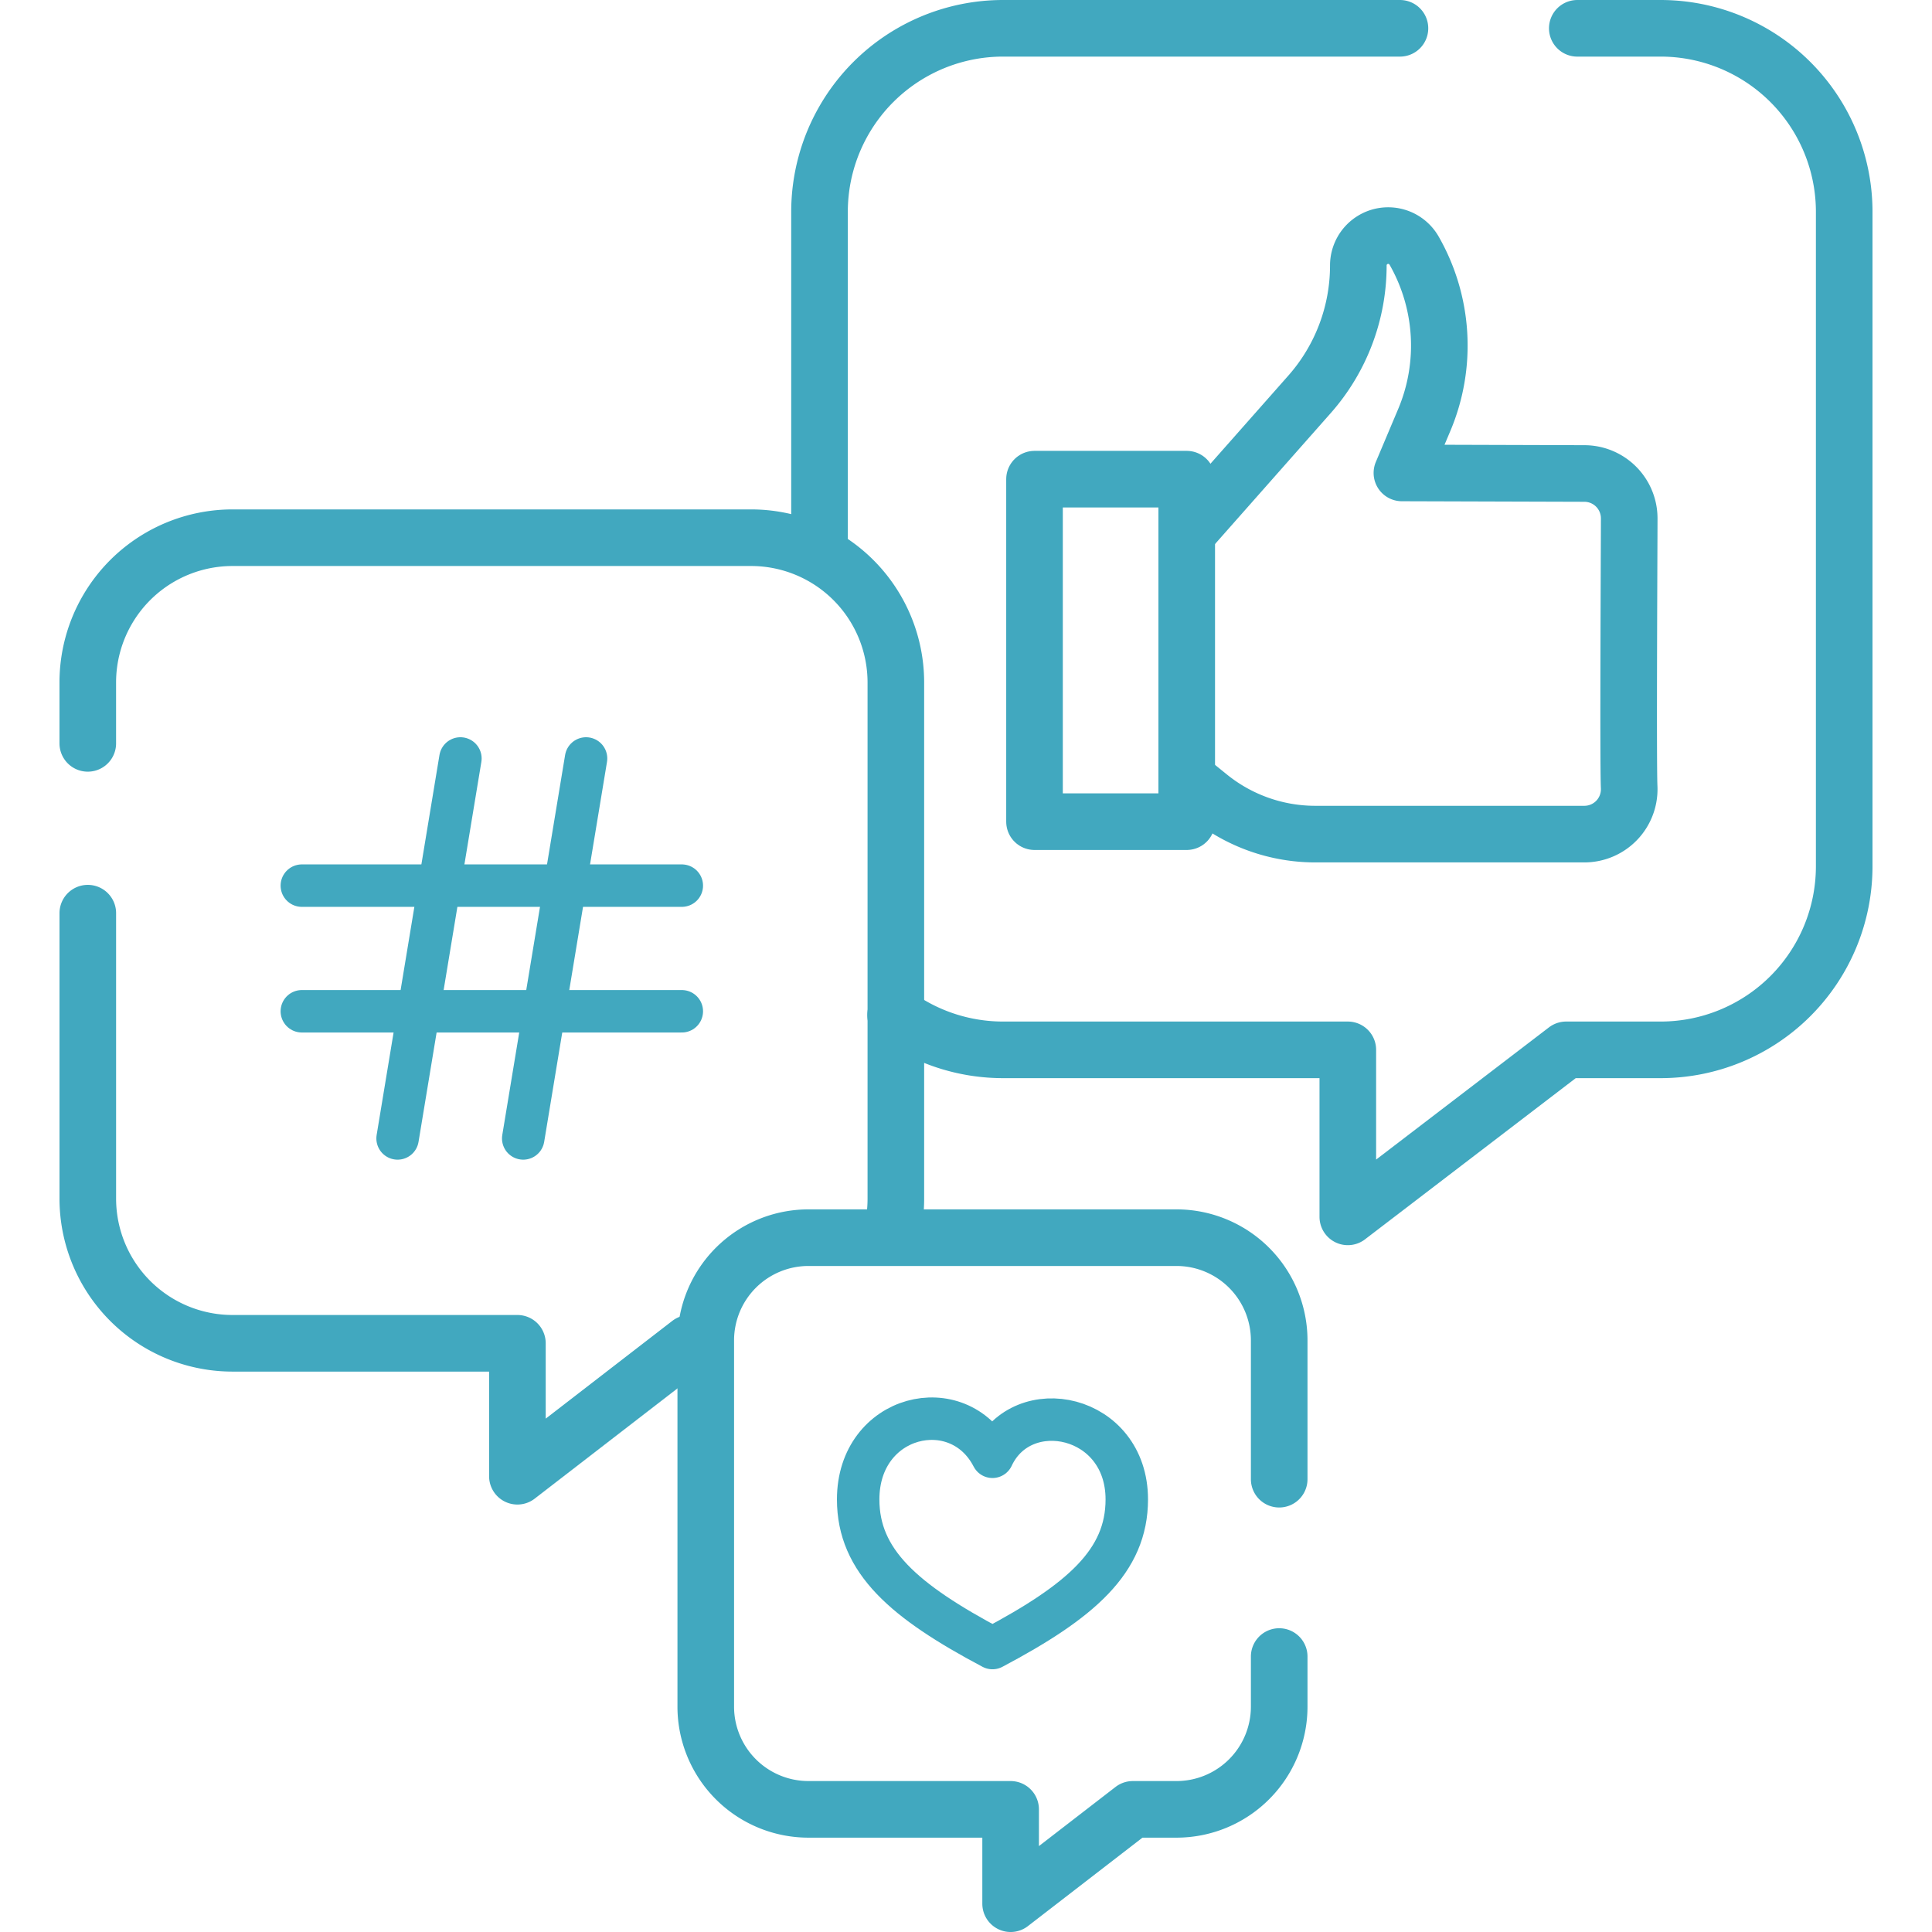
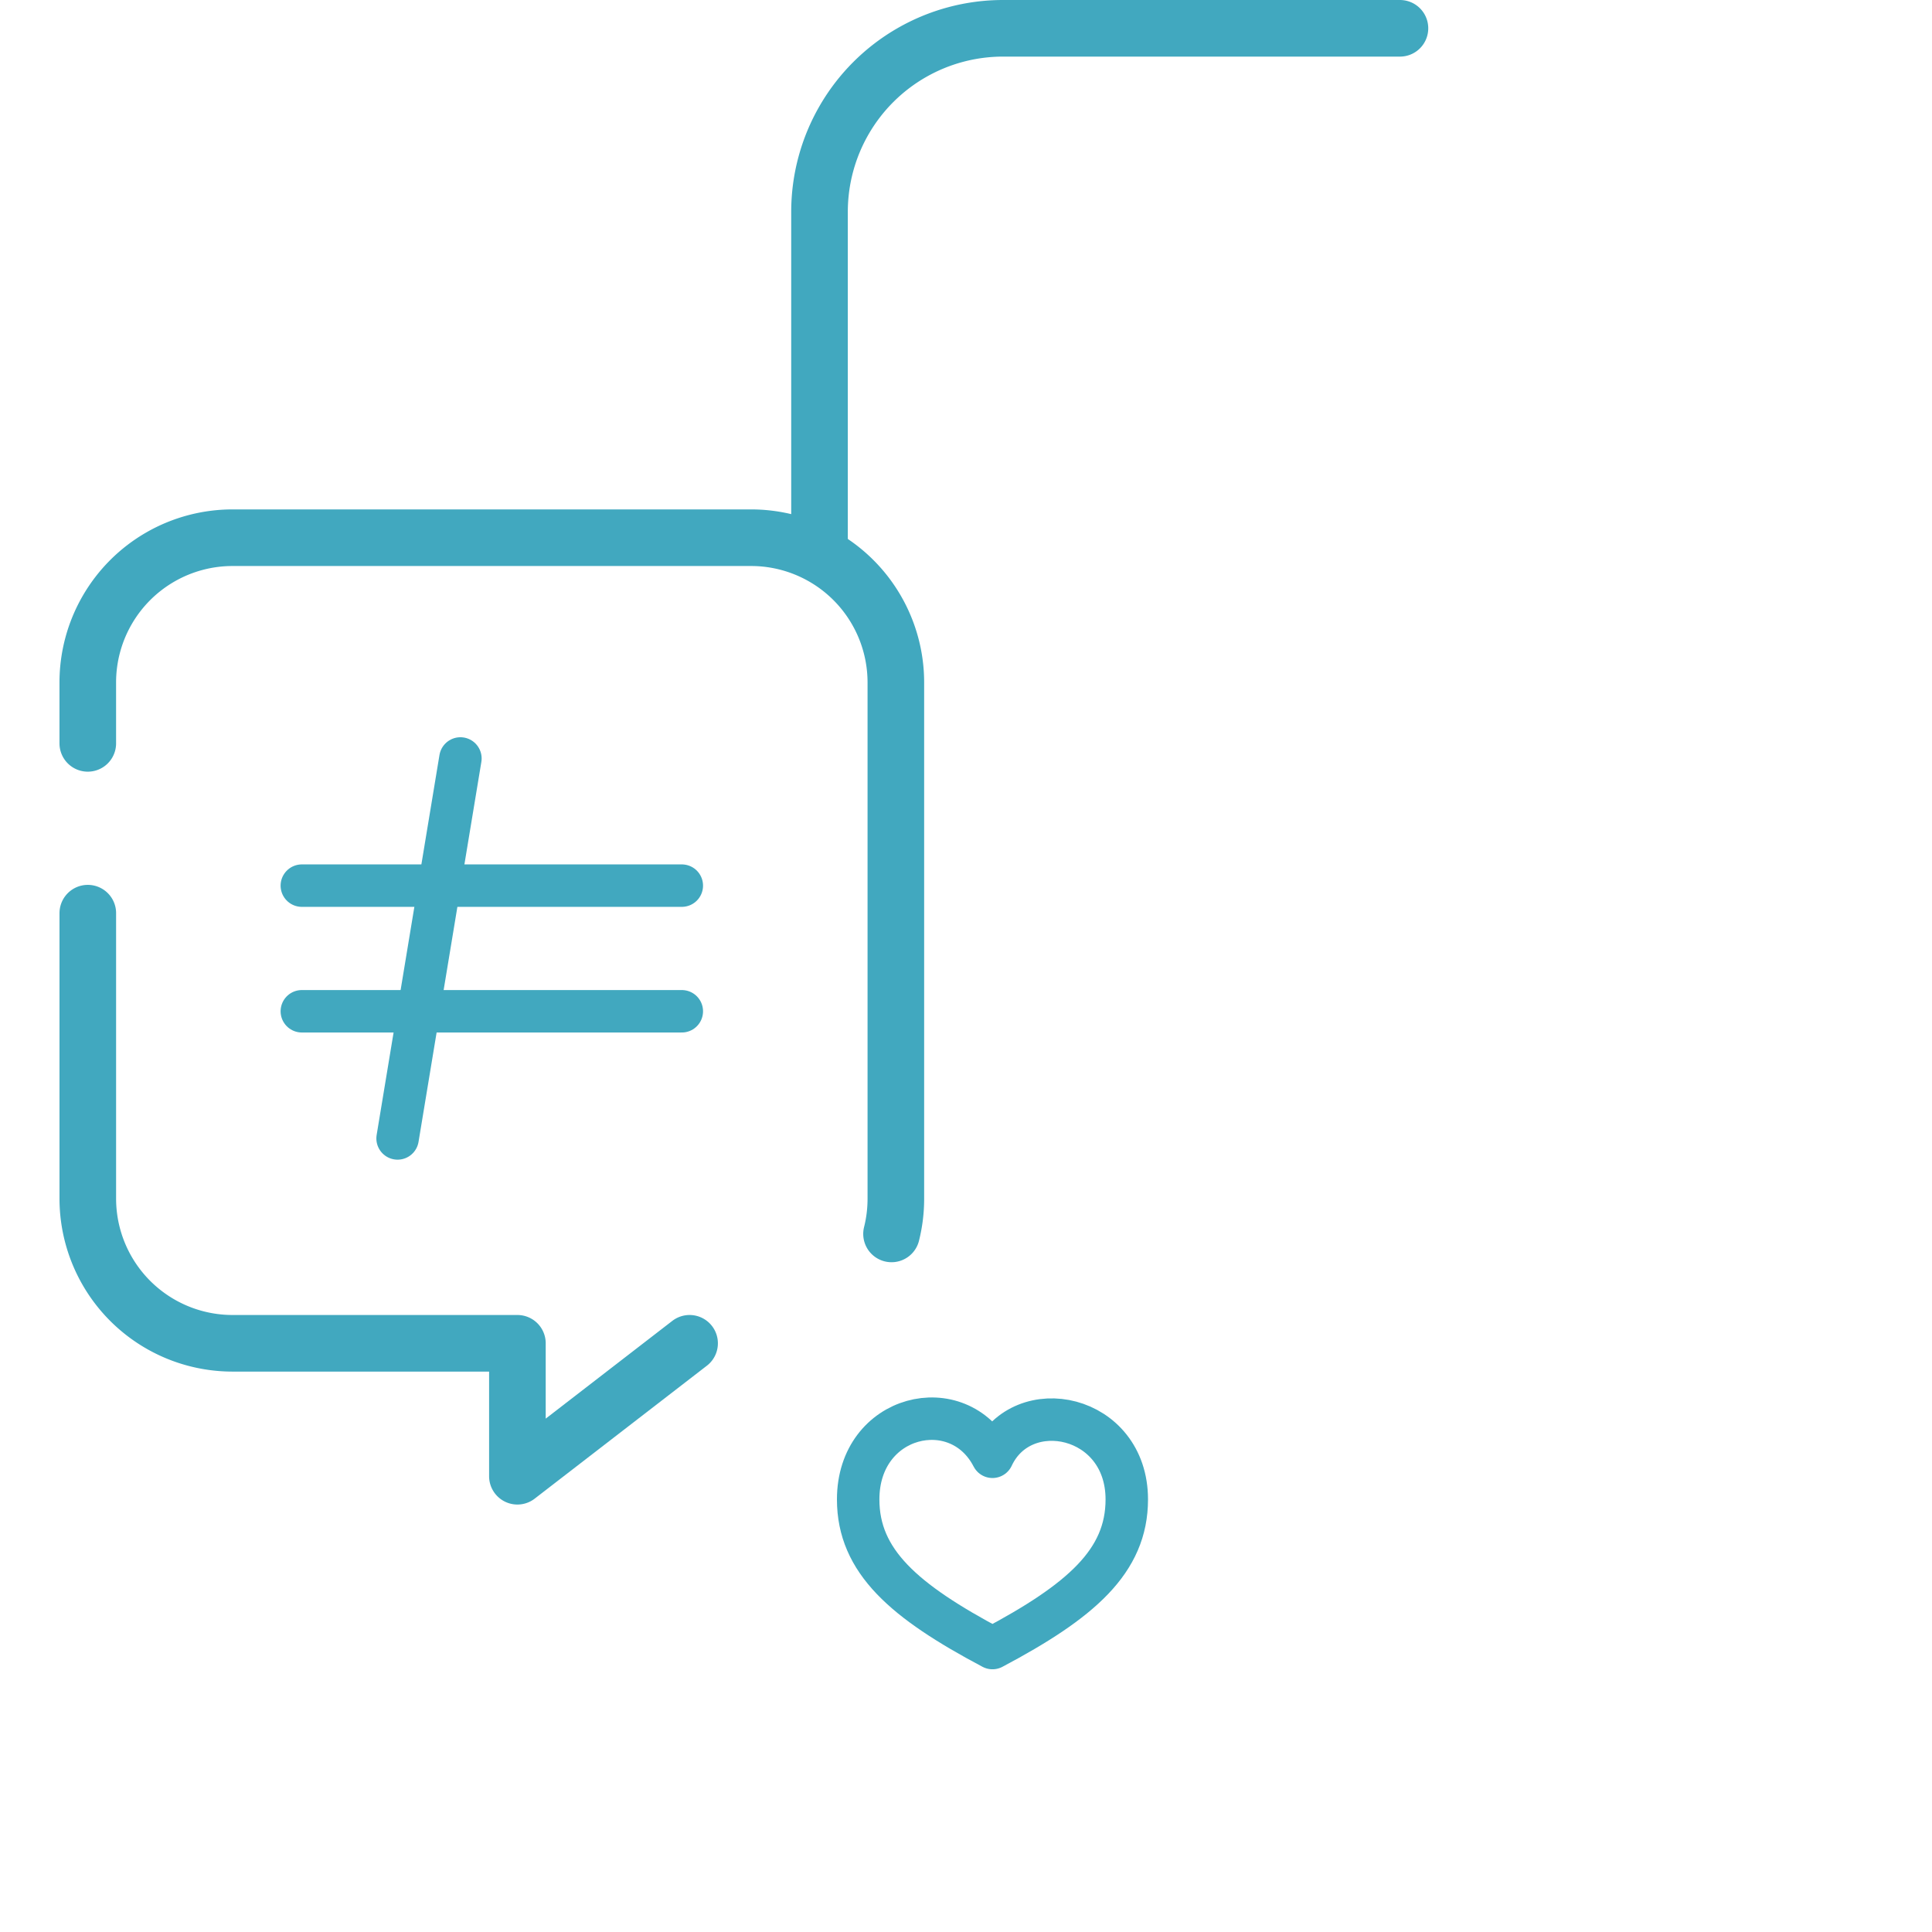
<svg xmlns="http://www.w3.org/2000/svg" width="682.665" height="682.665" viewBox="0 0 682.665 682.665">
  <defs>
    <clipPath id="clip-path">
      <path id="Path_35" data-name="Path 35" d="M0-682.665H682.665V0H0Z" fill="#41a8bf" />
    </clipPath>
  </defs>
  <g id="Group_7" data-name="Group 7" transform="translate(0 682.665)" clip-path="url(#clip-path)">
    <path id="Path_23" data-name="Path 23" d="M0,0H-140.128a64.864,64.864,0,0,0-64.964,64.765v119.9" transform="translate(494.665 -672.665)" fill="none" stroke="#41a8bf" stroke-linecap="round" stroke-linejoin="round" stroke-miterlimit="10" stroke-width="20" />
-     <path id="Path_24" data-name="Path 24" d="M0,0A64.805,64.805,0,0,0,38.088,12.293H159.794V71.306l77.149-59.013h33.284a64.866,64.866,0,0,0,64.964-64.767V-283.9a64.864,64.864,0,0,0-64.964-64.765H240.881" transform="translate(316.451 -323.998)" fill="none" stroke="#41a8bf" stroke-linecap="round" stroke-linejoin="round" stroke-miterlimit="10" stroke-width="20" />
-     <path id="Path_25" data-name="Path 25" d="M0,0,6.7,5.42A59.624,59.624,0,0,0,44.215,18.7H139.27A15.855,15.855,0,0,0,155.108,2.081c-.4-8.528.019-86.193.019-94.949a15.856,15.856,0,0,0-15.856-15.856l-64.459-.195L82.7-127.609A67.63,67.63,0,0,0,79.12-187.47h0a10.549,10.549,0,0,0-6.55-4.988,10.549,10.549,0,0,0-8.139,1.237h0a10.549,10.549,0,0,0-5.02,8.985A68.793,68.793,0,0,1,42.2-136.722L1.1-90.214" transform="translate(420.55 -406.635)" fill="none" stroke="#41a8bf" stroke-linecap="round" stroke-linejoin="round" stroke-miterlimit="10" stroke-width="20" />
-     <path id="Path_26" data-name="Path 26" d="M419.327-392.332H365.54v-121.02h53.787Z" fill="none" stroke="#41a8bf" stroke-linecap="round" stroke-linejoin="round" stroke-miterlimit="10" stroke-width="20" />
    <path id="Path_27" data-name="Path 27" d="M0,0V100.909a51.152,51.152,0,0,0,51.231,51.073H151.8v46.973l60.839-46.973" transform="translate(31.023 -359.999)" fill="none" stroke="#41a8bf" stroke-linecap="round" stroke-linejoin="round" stroke-miterlimit="10" stroke-width="20" />
    <path id="Path_28" data-name="Path 28" d="M0,0A51.02,51.02,0,0,0,1.527-12.424v-182.5A51.153,51.153,0,0,0-49.7-246H-232.766A51.152,51.152,0,0,0-284-194.926v21.593" transform="translate(315.018 -246.666)" fill="none" stroke="#41a8bf" stroke-linecap="round" stroke-linejoin="round" stroke-miterlimit="10" stroke-width="20" />
    <path id="Path_29" data-name="Path 29" d="M0,0H134.266" transform="translate(106.65 -369.73)" fill="none" stroke="#41a8bf" stroke-linecap="round" stroke-linejoin="round" stroke-miterlimit="10" stroke-width="15" />
    <path id="Path_30" data-name="Path 30" d="M0,0H134.266" transform="translate(106.65 -325.335)" fill="none" stroke="#41a8bf" stroke-linecap="round" stroke-linejoin="round" stroke-miterlimit="10" stroke-width="15" />
-     <path id="Path_31" data-name="Path 31" d="M0,0-22.2,134.266" transform="translate(207.079 -414.666)" fill="none" stroke="#41a8bf" stroke-linecap="round" stroke-linejoin="round" stroke-miterlimit="10" stroke-width="15" />
    <path id="Path_32" data-name="Path 32" d="M0,0-22.2,134.266" transform="translate(162.685 -414.666)" fill="none" stroke="#41a8bf" stroke-linecap="round" stroke-linejoin="round" stroke-miterlimit="10" stroke-width="15" />
-     <path id="Path_33" data-name="Path 33" d="M0,0V-49.092A36.3,36.3,0,0,0-36.356-85.336H-166.265a36.3,36.3,0,0,0-36.355,36.244V80.421a36.3,36.3,0,0,0,36.355,36.244H-94.9V150l43.175-33.335h15.368A36.3,36.3,0,0,0,0,80.421V62.667" transform="translate(451.999 -160)" fill="none" stroke="#41a8bf" stroke-linecap="round" stroke-linejoin="round" stroke-miterlimit="10" stroke-width="20" />
    <path id="Path_34" data-name="Path 34" d="M0,0C31.261-16.572,47.457-30.673,47.457-52.519,47.457-82.65,10.547-90.184,0-67.584-12.053-90.937-47.457-82.65-47.457-52.519-47.457-30.673-31.261-16.572,0,0Z" transform="translate(350.688 -100.329)" fill="none" stroke="#41a8bf" stroke-linecap="round" stroke-linejoin="round" stroke-miterlimit="10" stroke-width="15" />
  </g>
</svg>